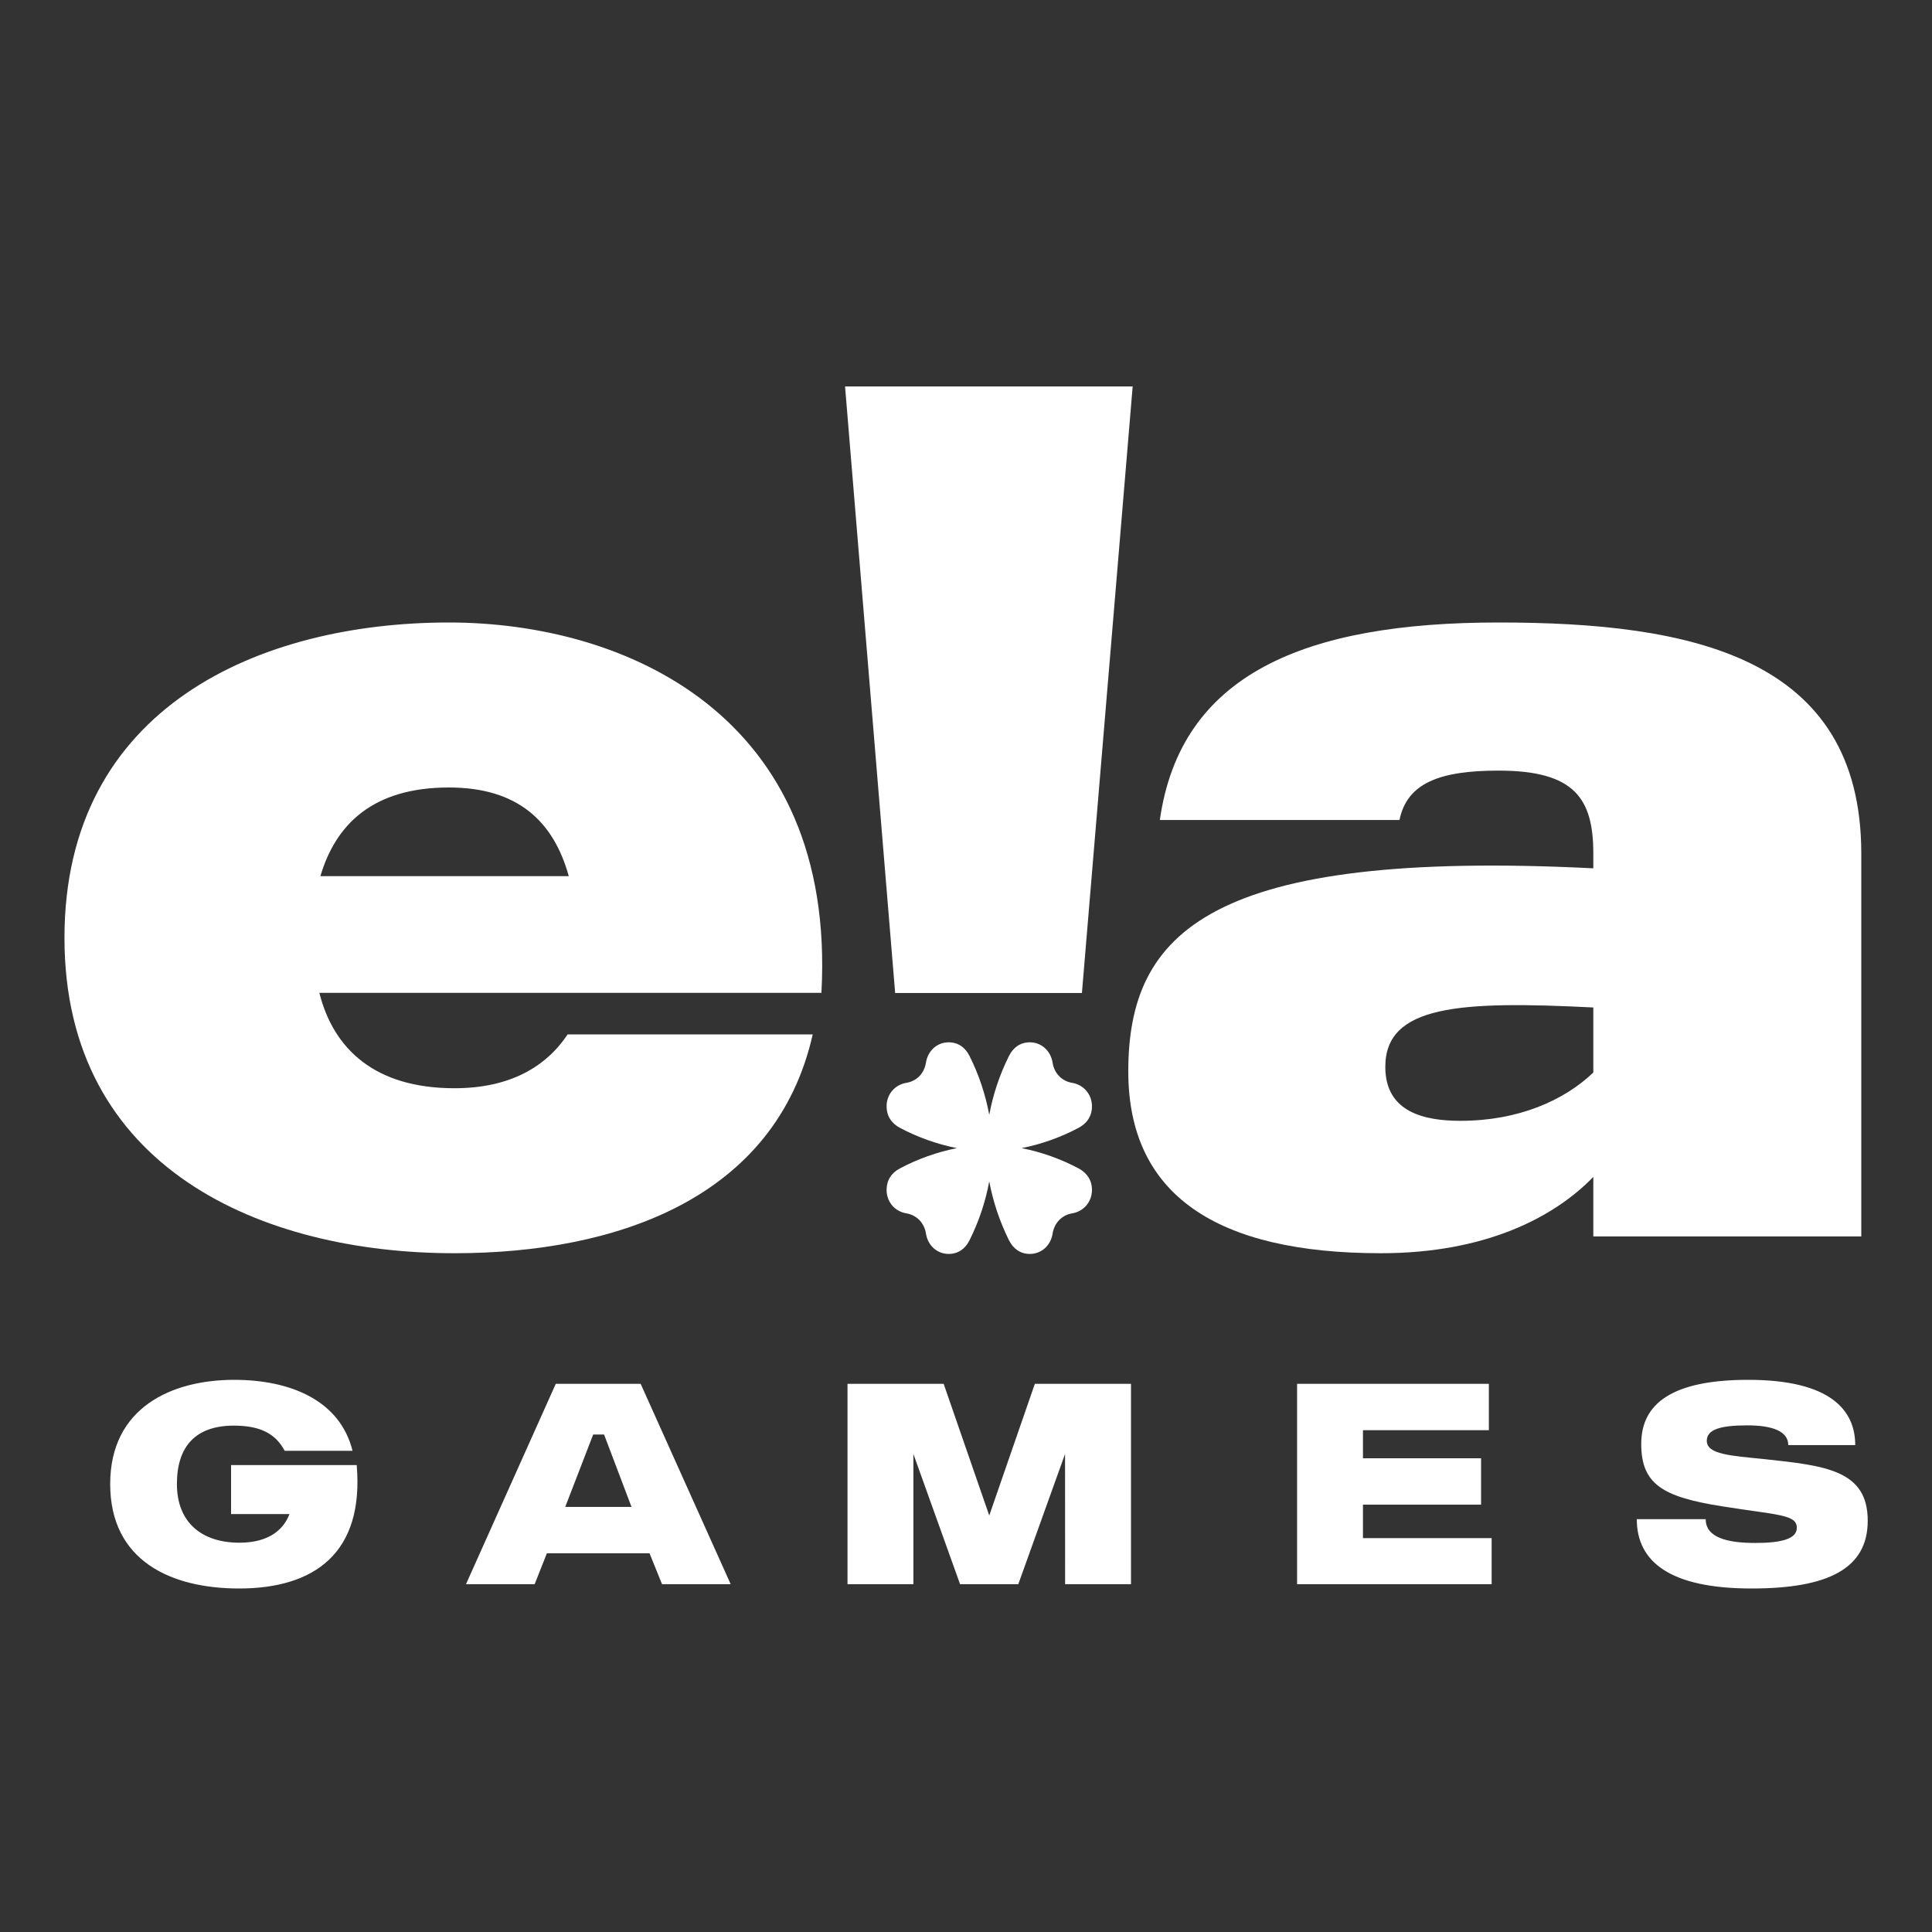
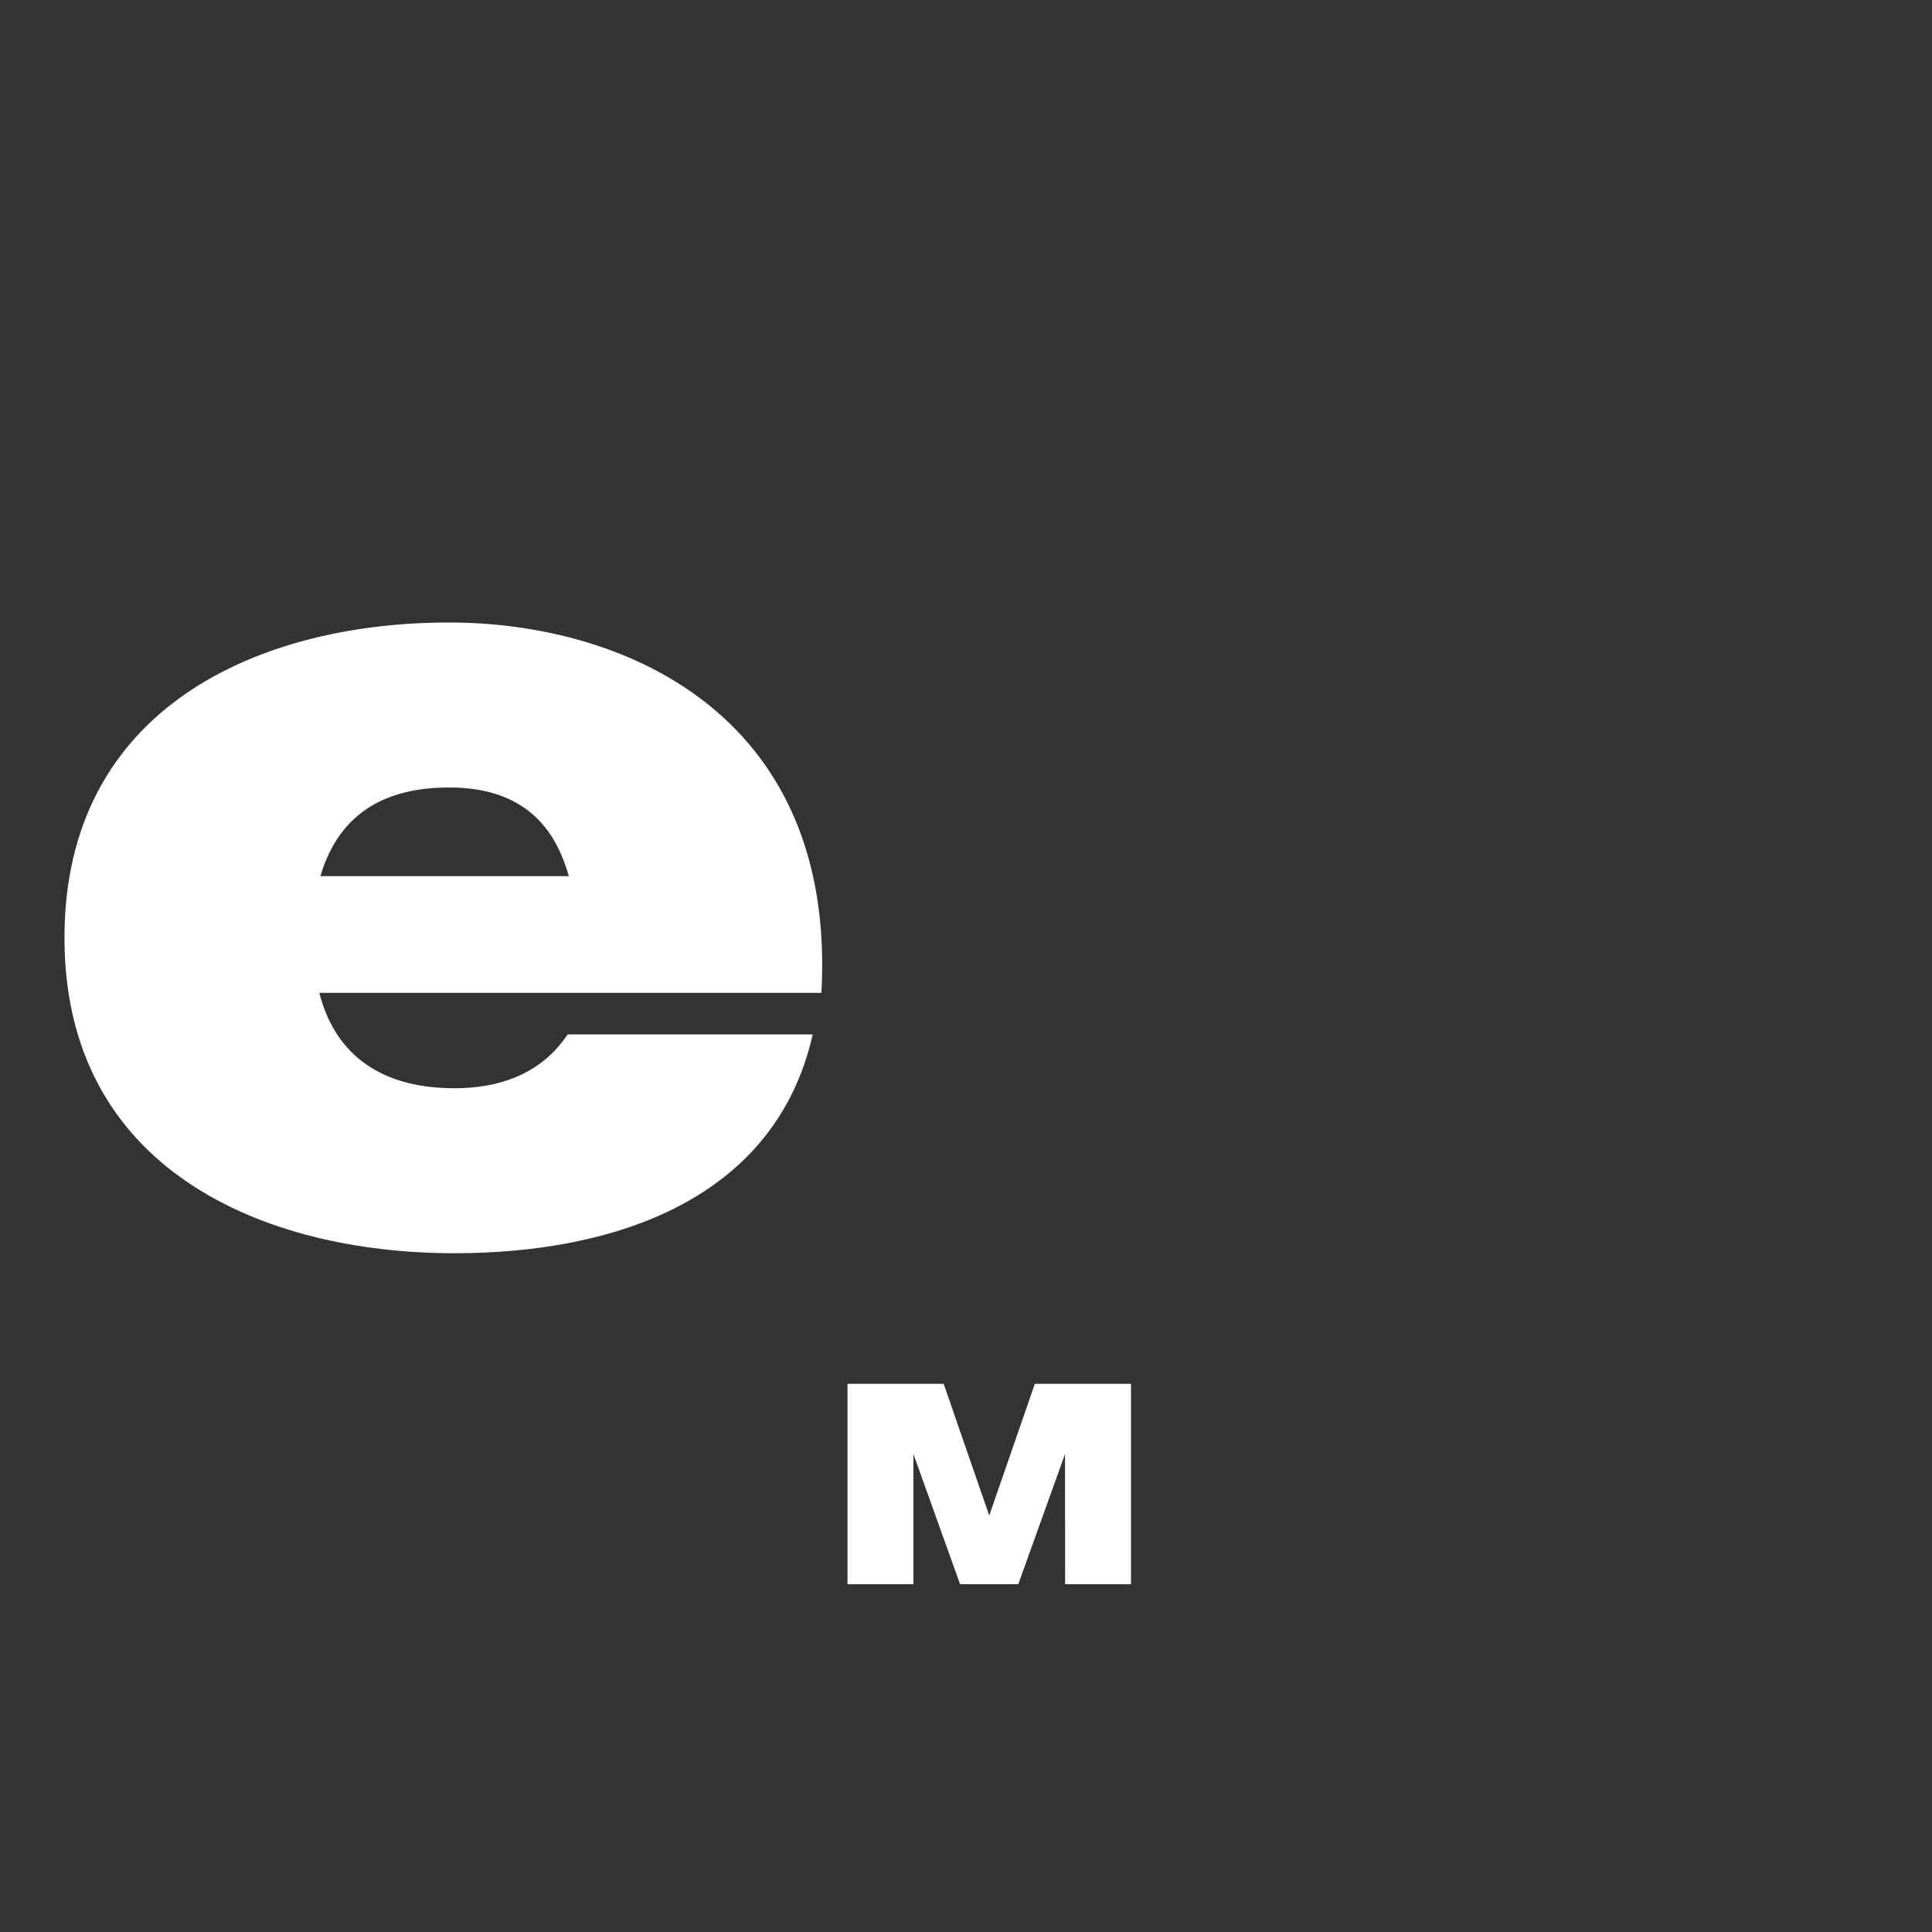
<svg xmlns="http://www.w3.org/2000/svg" width="30" height="30" viewBox="0 0 30 30" fill="none">
  <rect x="0" y="0" width="30" height="30" fill="#333333" stroke="none" />
-   <path d="M17.588 6.001H13.122L13.9 15.419H15.35H16.8L17.588 6.001Z" fill="white" />
-   <path d="M23.27 9.666C20.259 9.666 18.331 10.468 18.01 12.733H21.731C21.849 12.158 22.357 11.966 23.27 11.966C24.454 11.966 24.741 12.402 24.741 13.256V13.483C18.788 13.186 17.52 14.476 17.52 16.637C17.52 18.554 18.89 19.46 21.443 19.46C23.067 19.46 24.132 18.903 24.741 18.275V19.199H28.902V13.256C28.902 10.189 26.247 9.666 23.27 9.666ZM24.741 16.654C24.285 17.09 23.574 17.404 22.678 17.404C22.137 17.404 21.511 17.282 21.511 16.567C21.511 15.609 22.661 15.539 24.741 15.644V16.654Z" fill="white" />
  <path d="M12.755 15.417C12.992 11.095 9.694 9.666 6.971 9.666C4.045 9.666 1.001 10.973 1.001 14.563C1.001 18.153 4.079 19.46 7.056 19.46C9.576 19.46 12.045 18.606 12.62 16.062H8.815C8.476 16.567 7.918 16.898 7.056 16.898C5.821 16.898 5.178 16.288 4.959 15.417H12.755ZM6.971 12.228C8.037 12.228 8.595 12.751 8.832 13.605H4.975C5.212 12.803 5.787 12.228 6.971 12.228Z" fill="white" />
-   <path d="M5.539 22.75H3.588V23.51H4.495C4.408 23.741 4.188 23.955 3.718 23.955C3.131 23.955 2.747 23.639 2.747 23.044C2.747 22.453 3.044 22.137 3.631 22.137C4.067 22.137 4.287 22.279 4.421 22.528H5.474C5.28 21.746 4.512 21.426 3.636 21.426C2.665 21.426 1.711 21.857 1.711 23.044C1.711 24.235 2.652 24.666 3.713 24.666C4.883 24.666 5.655 24.115 5.539 22.75ZM10.28 24.599H11.346L9.948 21.488H8.63L7.236 24.599H8.302L8.492 24.119H10.086L10.28 24.599ZM8.777 23.399L9.211 22.275H9.38L9.806 23.399H8.777ZM23.162 23.884H21.164V23.364H22.998V22.644H21.164V22.208H23.119V21.488H20.141V24.599H23.162V23.884ZM27.396 22.657C26.879 22.604 26.503 22.586 26.503 22.372C26.503 22.195 26.719 22.133 27.133 22.133C27.526 22.133 27.768 22.226 27.768 22.439H28.808C28.808 21.901 28.428 21.426 27.146 21.426C25.972 21.426 25.485 21.79 25.485 22.421C25.485 23.044 25.813 23.244 26.741 23.39C27.608 23.528 27.901 23.515 27.901 23.724C27.901 23.897 27.66 23.959 27.254 23.959C26.831 23.959 26.486 23.879 26.486 23.59H25.416C25.416 24.244 25.921 24.666 27.198 24.666C28.385 24.666 29.002 24.359 29.002 23.613C29.002 22.826 28.342 22.759 27.396 22.657Z" fill="white" />
  <path d="M15.361 23.533L16.069 21.488H17.562V24.599H16.539L16.538 22.577L15.812 24.599H14.908L14.183 22.577V24.599H13.16V21.488H14.653L15.361 23.533Z" fill="white" />
-   <path fill-rule="evenodd" clip-rule="evenodd" d="M16.748 18.143C16.47 17.995 16.171 17.889 15.863 17.828C16.171 17.767 16.47 17.661 16.748 17.513C16.881 17.443 16.956 17.327 16.956 17.179C16.956 16.993 16.828 16.845 16.648 16.814C16.572 16.803 16.501 16.766 16.446 16.71C16.391 16.653 16.356 16.58 16.345 16.502C16.315 16.316 16.171 16.185 15.991 16.185C15.847 16.185 15.734 16.262 15.667 16.398C15.523 16.686 15.42 16.993 15.361 17.311C15.302 16.993 15.199 16.686 15.055 16.398C14.988 16.262 14.875 16.185 14.731 16.185C14.551 16.185 14.407 16.316 14.378 16.501C14.366 16.58 14.331 16.653 14.277 16.71C14.222 16.766 14.151 16.802 14.074 16.814C13.894 16.844 13.767 16.993 13.767 17.179C13.767 17.327 13.841 17.443 13.974 17.513C14.253 17.661 14.551 17.767 14.859 17.828C14.551 17.889 14.253 17.995 13.974 18.143C13.841 18.212 13.767 18.329 13.767 18.477C13.767 18.663 13.894 18.811 14.074 18.841C14.151 18.853 14.222 18.89 14.277 18.946C14.331 19.002 14.366 19.075 14.378 19.154C14.407 19.34 14.551 19.471 14.731 19.471C14.875 19.471 14.988 19.394 15.055 19.258C15.199 18.97 15.302 18.663 15.361 18.345C15.421 18.663 15.524 18.97 15.667 19.258C15.735 19.394 15.848 19.471 15.991 19.471C16.172 19.471 16.316 19.34 16.345 19.154C16.357 19.076 16.392 19.003 16.446 18.946C16.501 18.89 16.572 18.853 16.648 18.841C16.828 18.811 16.956 18.662 16.956 18.477C16.956 18.329 16.881 18.213 16.748 18.143Z" fill="white" />
</svg>